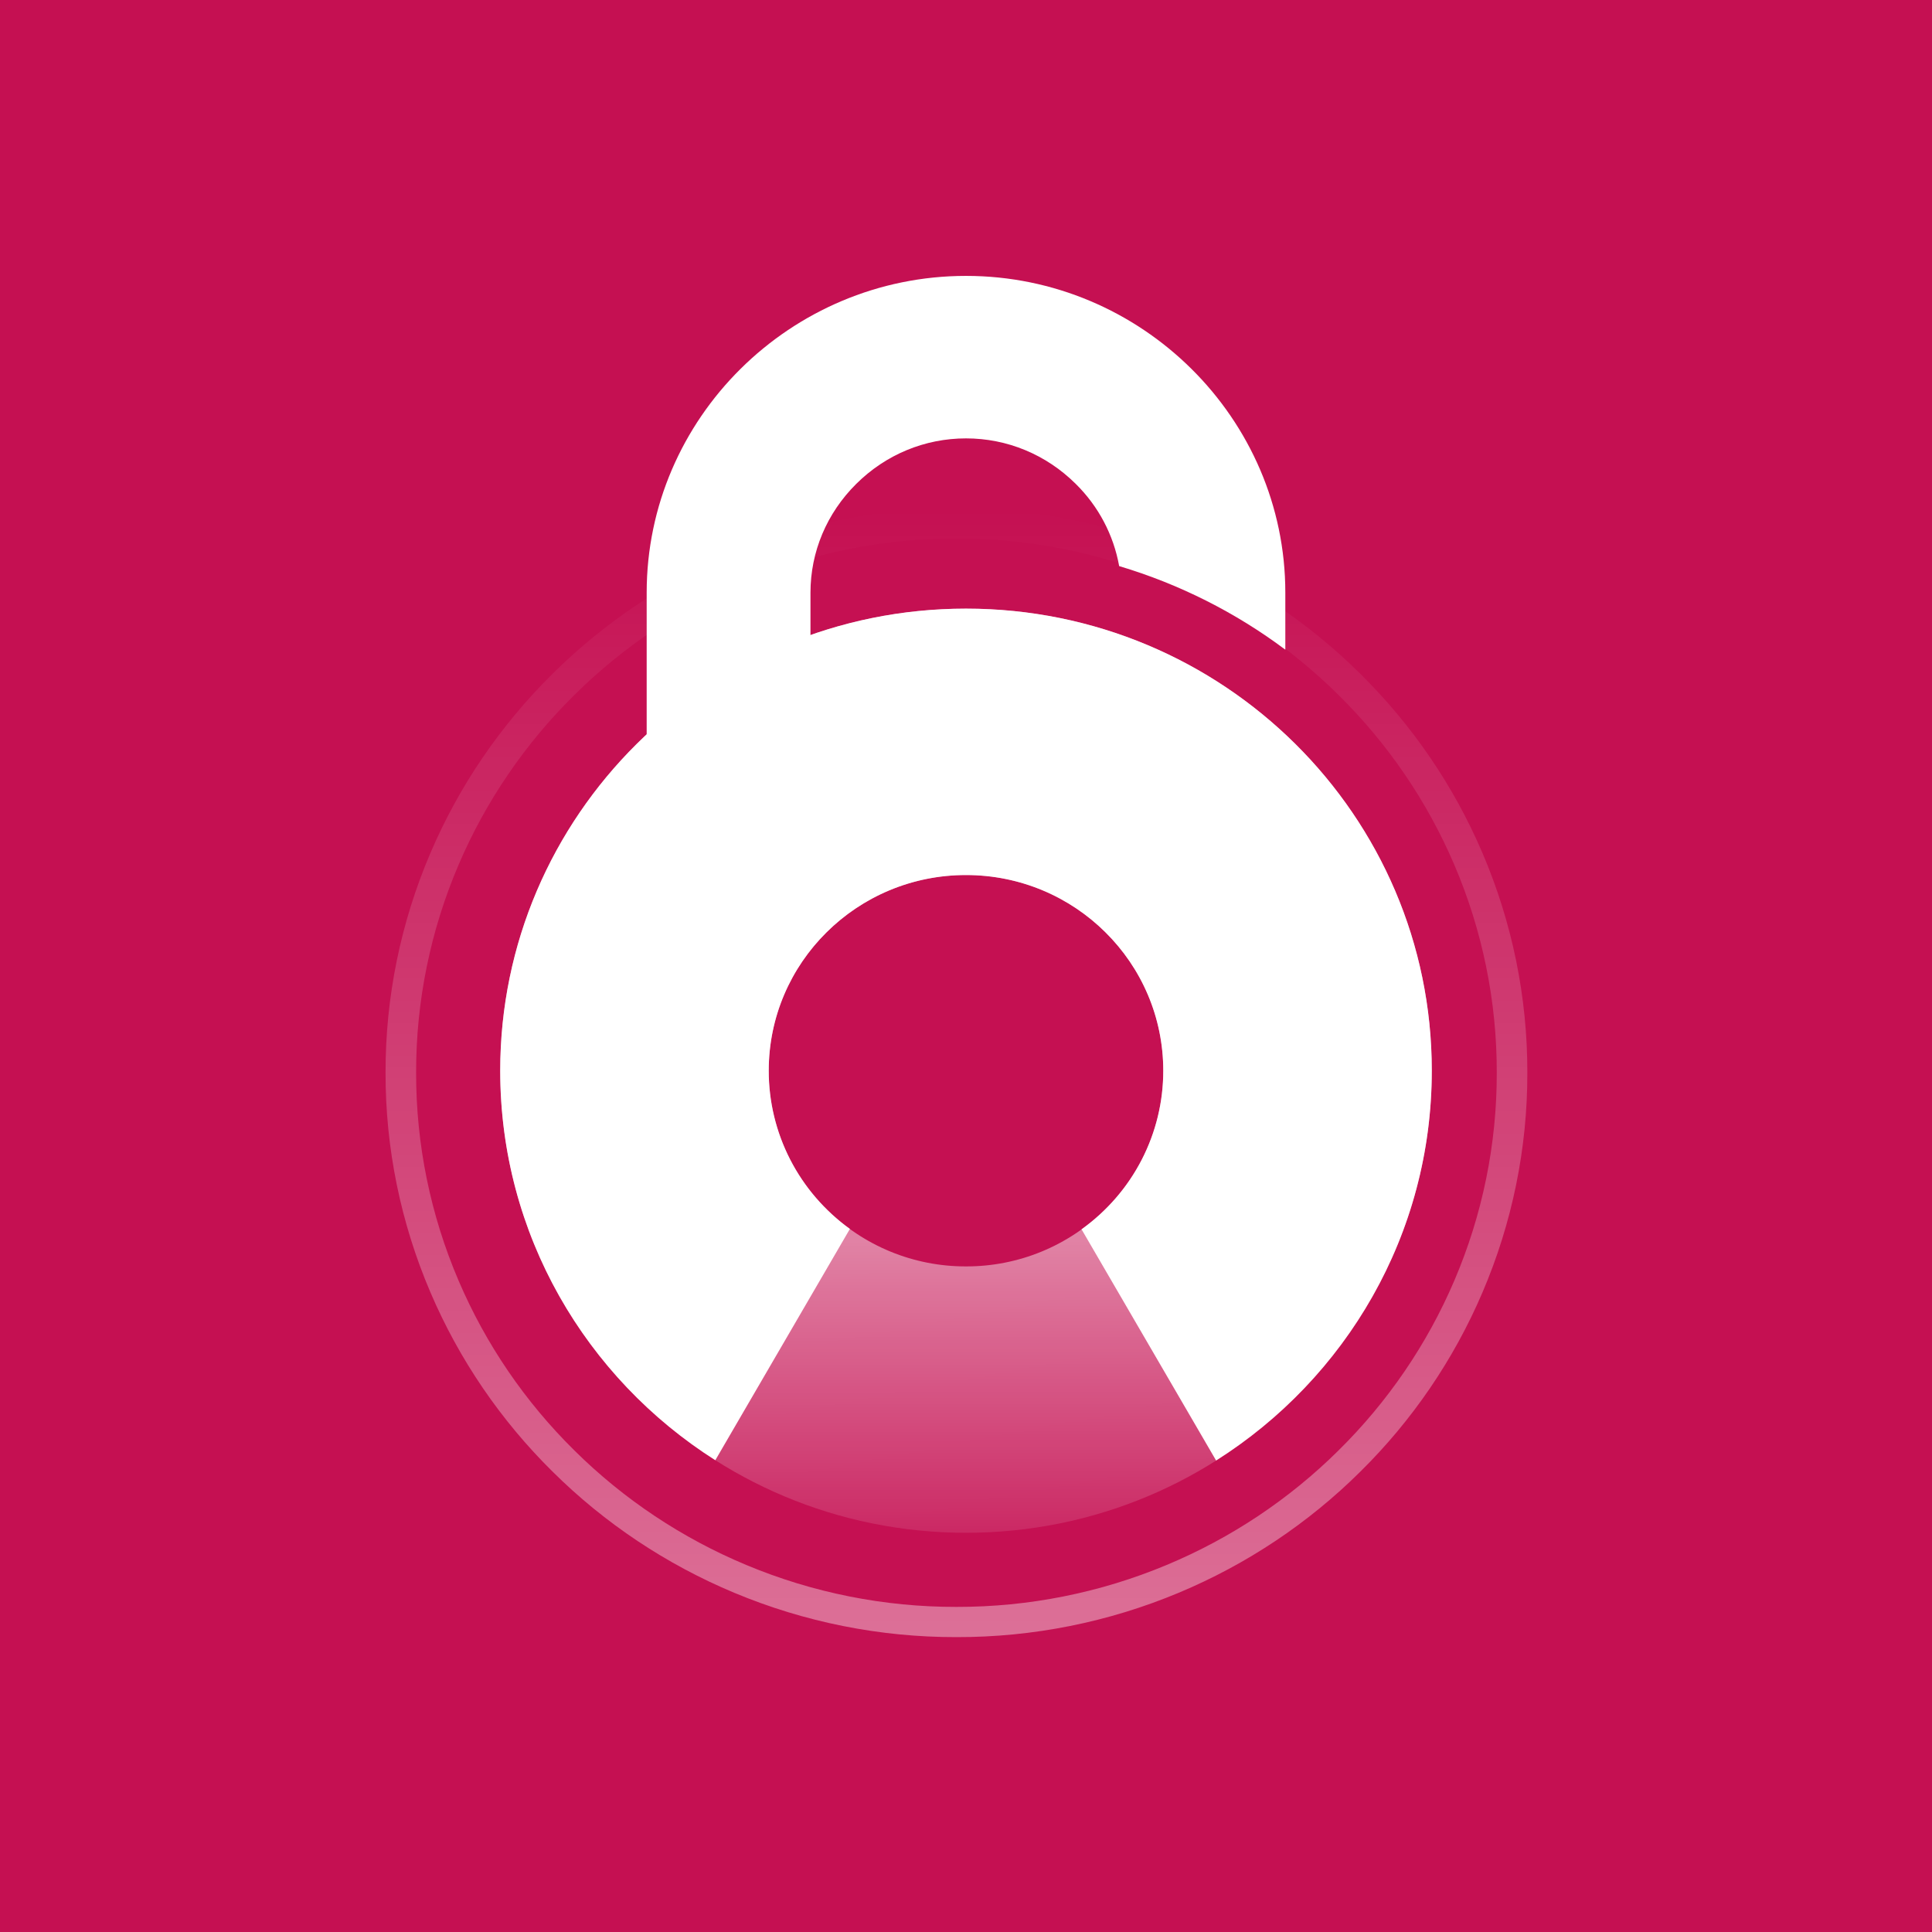
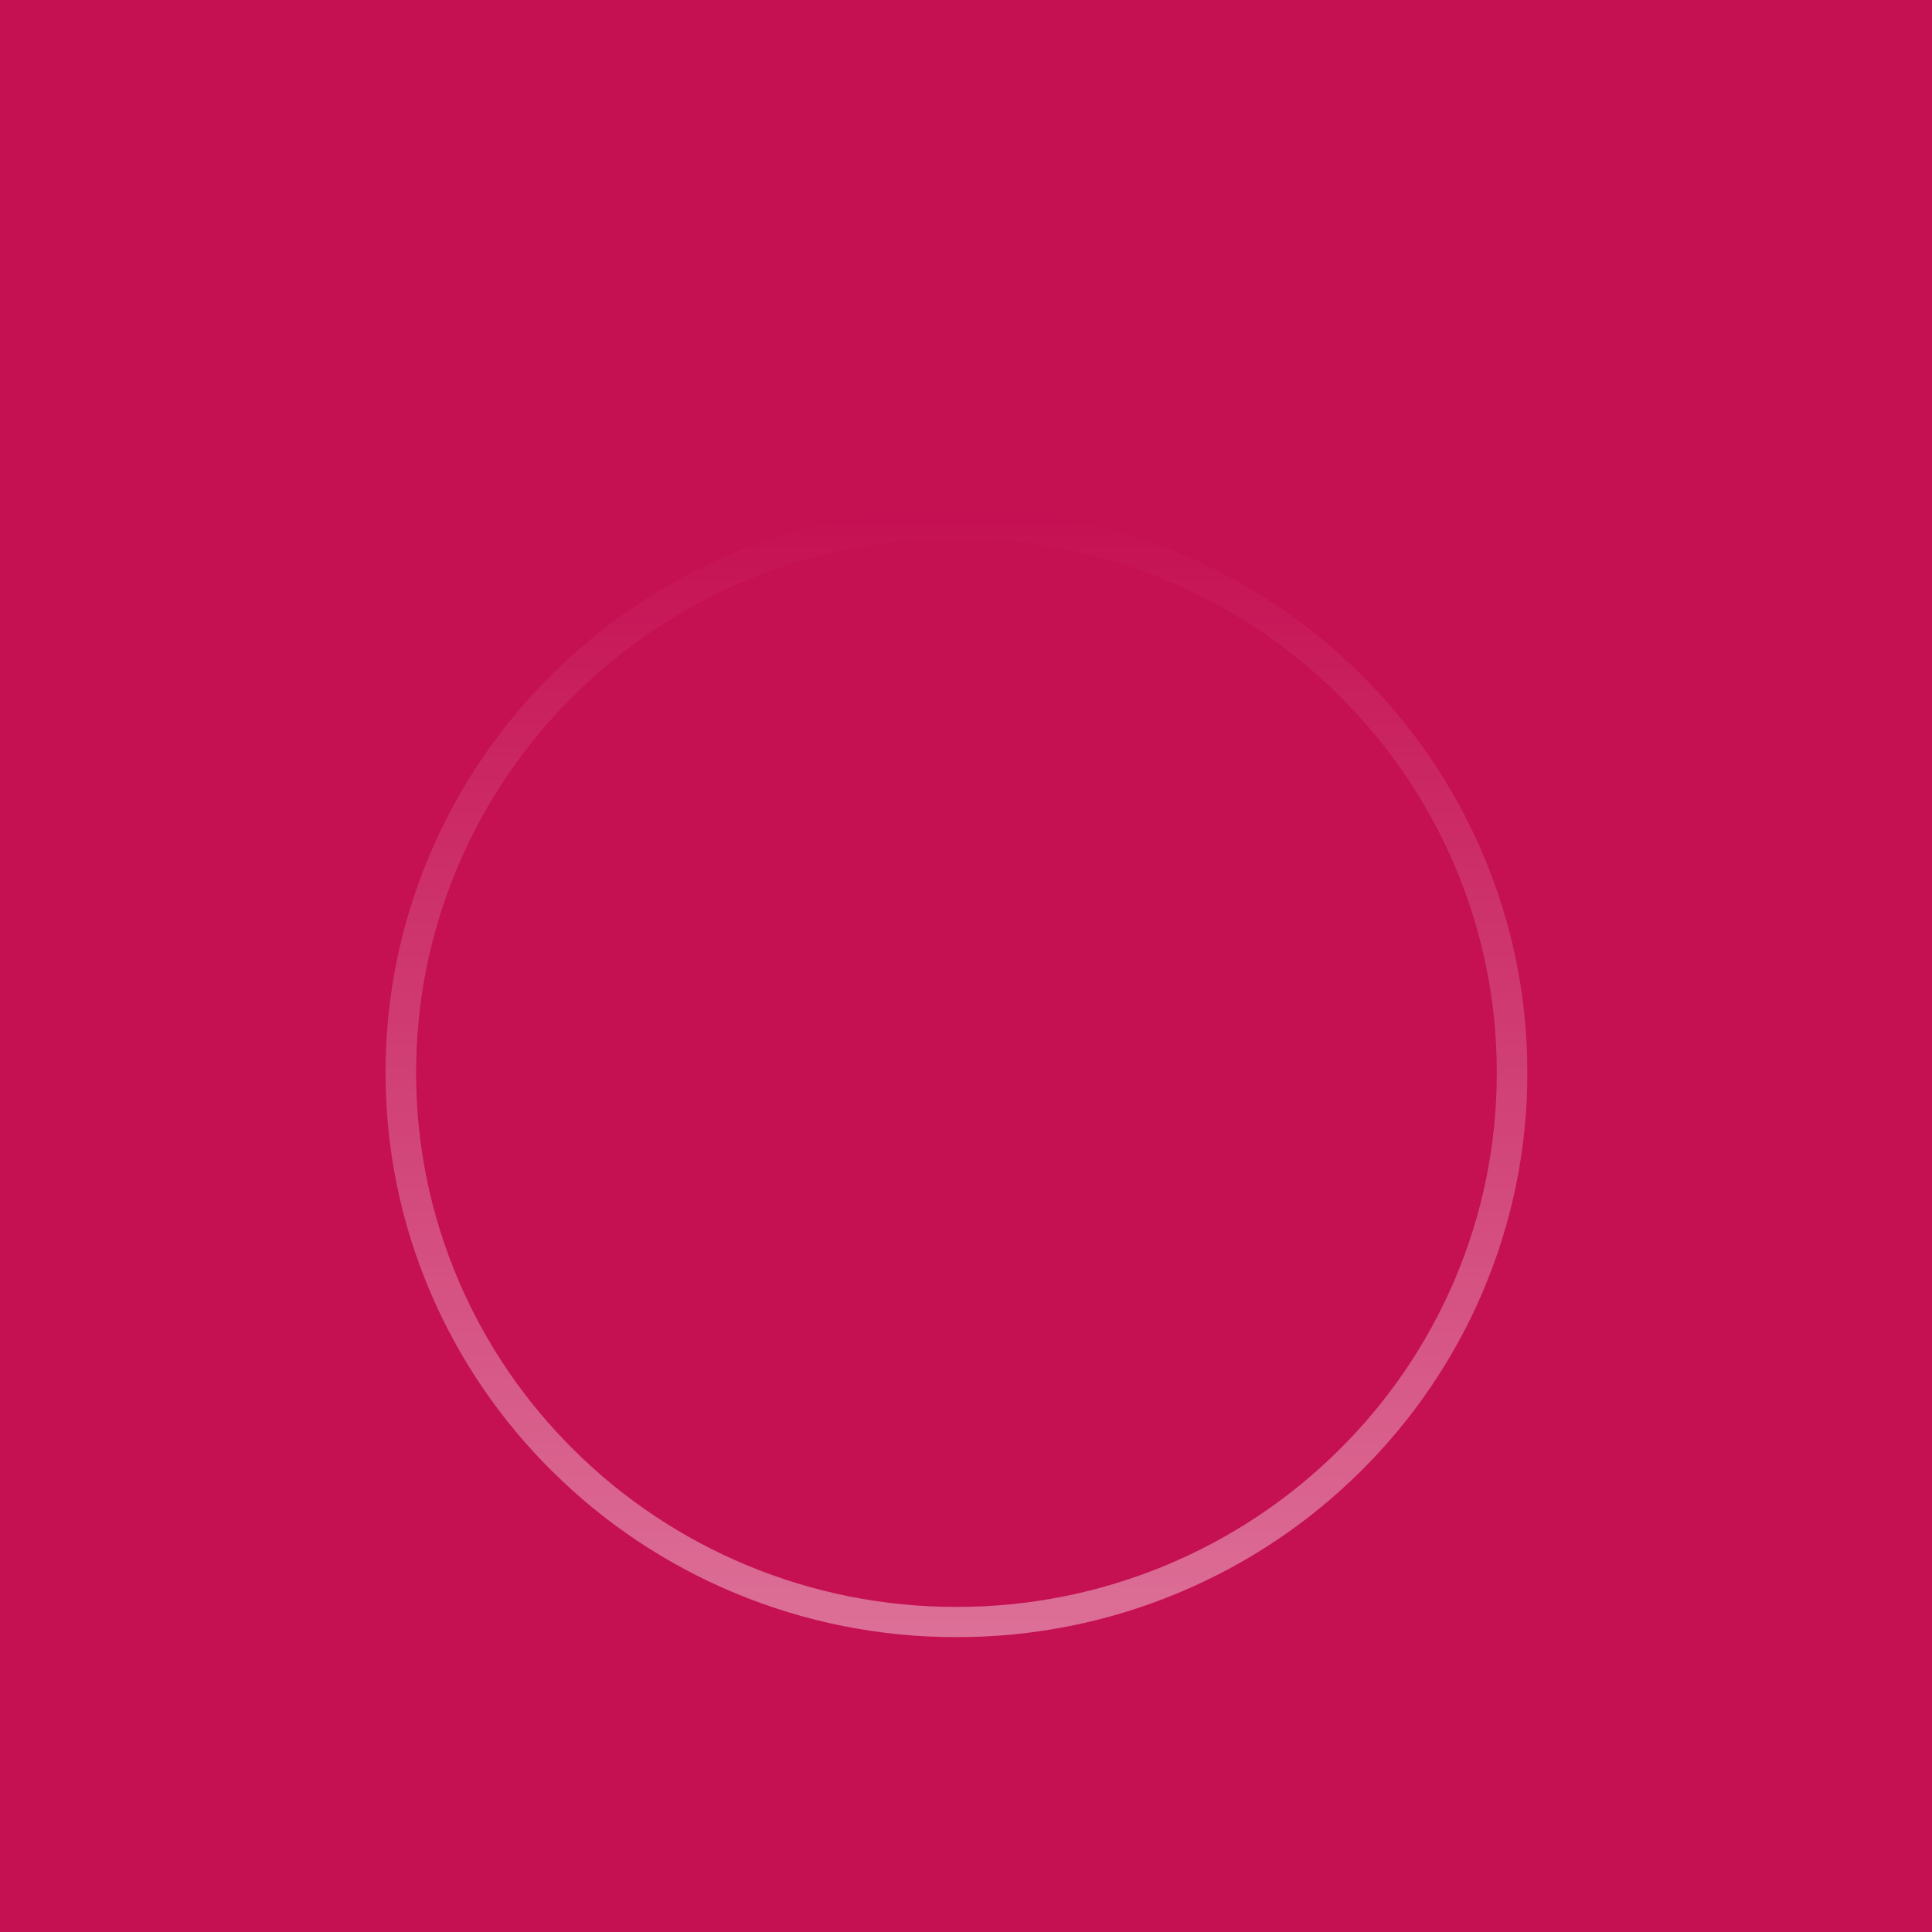
<svg xmlns="http://www.w3.org/2000/svg" width="456" height="456" viewBox="0 0 456 456" fill="none">
  <rect width="456" height="456" fill="#C51052" />
-   <path d="M168.832 344.648L200.596 290.058C194.659 285.776 189.827 280.16 186.498 273.67C183.169 267.18 181.436 260 181.441 252.718C181.441 227.211 202.286 206.533 228 206.533C253.714 206.533 274.559 227.211 274.559 252.718C274.563 260.027 272.816 267.231 269.463 273.738C266.11 280.246 261.246 285.869 255.272 290.146L287.032 344.72C317.638 325.361 337.938 291.383 337.938 252.704C337.938 192.473 288.716 143.647 228 143.647C167.284 143.647 118.062 192.488 118.062 252.718C118.062 291.344 138.3 325.269 168.832 344.648Z" fill="white" />
-   <path d="M228 206.533C234.116 206.517 240.176 207.704 245.827 210.026C251.478 212.348 256.608 215.759 260.922 220.061C265.259 224.339 268.697 229.429 271.038 235.035C273.378 240.64 274.575 246.651 274.559 252.718C274.575 258.786 273.378 264.797 271.038 270.402C268.697 276.008 265.259 281.098 260.922 285.376C256.608 289.678 251.478 293.089 245.827 295.411C240.176 297.733 234.116 298.92 228 298.904C221.883 298.92 215.824 297.733 210.173 295.411C204.522 293.089 199.391 289.678 195.078 285.376C190.741 281.098 187.302 276.008 184.961 270.403C182.621 264.797 181.424 258.786 181.441 252.718C181.424 246.651 182.621 240.64 184.961 235.034C187.302 229.429 190.741 224.339 195.078 220.061C199.391 215.758 204.522 212.348 210.173 210.026C215.824 207.704 221.883 206.517 228 206.533ZM228 143.662C167.282 143.662 118.062 192.488 118.062 252.718C118.062 312.949 167.282 361.775 228 361.775C288.718 361.775 337.938 312.949 337.938 252.718C337.938 192.488 288.716 143.662 228 143.662Z" fill="url(#paint0_linear_5328_86061)" />
-   <path d="M191.292 201.002V139.882C191.292 130.238 195.134 121.117 202.107 114.198C209.081 107.278 218.277 103.469 228 103.469C237.721 103.469 246.917 107.28 253.891 114.198C259.246 119.465 262.83 126.246 264.15 133.612C278.296 137.837 291.574 144.516 303.368 153.34V139.881C303.368 98.766 269.451 65.118 228 65.118C186.552 65.118 152.632 98.76 152.632 139.881V201.002H191.292Z" fill="white" />
  <path opacity="0.4" d="M225.745 386.402C207.727 386.436 189.887 382.876 173.294 375.933C157.284 369.246 142.739 359.551 130.466 347.384C118.163 335.25 108.36 320.869 101.599 305.041C94.574 288.638 90.969 271.001 91 253.188C90.966 235.375 94.567 217.738 101.59 201.334C108.35 185.506 118.154 171.126 130.457 158.991C142.73 146.825 157.275 137.129 173.285 130.442C189.881 123.499 207.724 119.938 225.745 119.973C243.763 119.939 261.602 123.5 278.196 130.442C294.206 137.129 308.75 146.825 321.023 158.991C333.33 171.125 343.137 185.505 349.9 201.334C356.922 217.738 360.524 235.375 360.49 253.188C360.524 271 356.922 288.637 349.9 305.041C343.14 320.869 333.336 335.25 321.033 347.384C308.76 359.551 294.215 369.246 278.205 375.933C261.609 382.877 243.766 386.438 225.745 386.402ZM225.745 127.108C208.693 127.074 191.81 130.444 176.107 137.014C160.953 143.342 147.185 152.52 135.569 164.036C123.921 175.52 114.638 189.131 108.237 204.113C101.591 219.638 98.183 236.33 98.217 253.188C98.183 270.046 101.591 286.737 108.237 302.262C114.638 317.244 123.921 330.855 135.569 342.339C147.185 353.856 160.953 363.033 176.107 369.361C191.81 375.932 208.693 379.301 225.745 379.268C242.796 379.301 259.68 375.932 275.383 369.361C290.537 363.033 304.304 353.856 315.92 342.339C327.569 330.855 336.852 317.244 343.253 302.262C349.898 286.737 353.306 270.046 353.273 253.188C353.306 236.33 349.898 219.638 343.253 204.113C336.852 189.131 327.569 175.52 315.92 164.036C304.304 152.52 290.537 143.342 275.383 137.014C259.68 130.444 242.796 127.074 225.745 127.108Z" fill="url(#paint1_linear_5328_86061)" />
  <defs>
    <linearGradient id="paint0_linear_5328_86061" x1="228" y1="143.662" x2="228.555" y2="380.805" gradientUnits="userSpaceOnUse">
      <stop offset="0.628" stop-color="white" stop-opacity="0.48" />
      <stop offset="1" stop-color="white" stop-opacity="0" />
    </linearGradient>
    <linearGradient id="paint1_linear_5328_86061" x1="225.745" y1="119.973" x2="225.745" y2="386.403" gradientUnits="userSpaceOnUse">
      <stop stop-color="white" stop-opacity="0" />
      <stop offset="1" stop-color="white" />
    </linearGradient>
  </defs>
</svg>